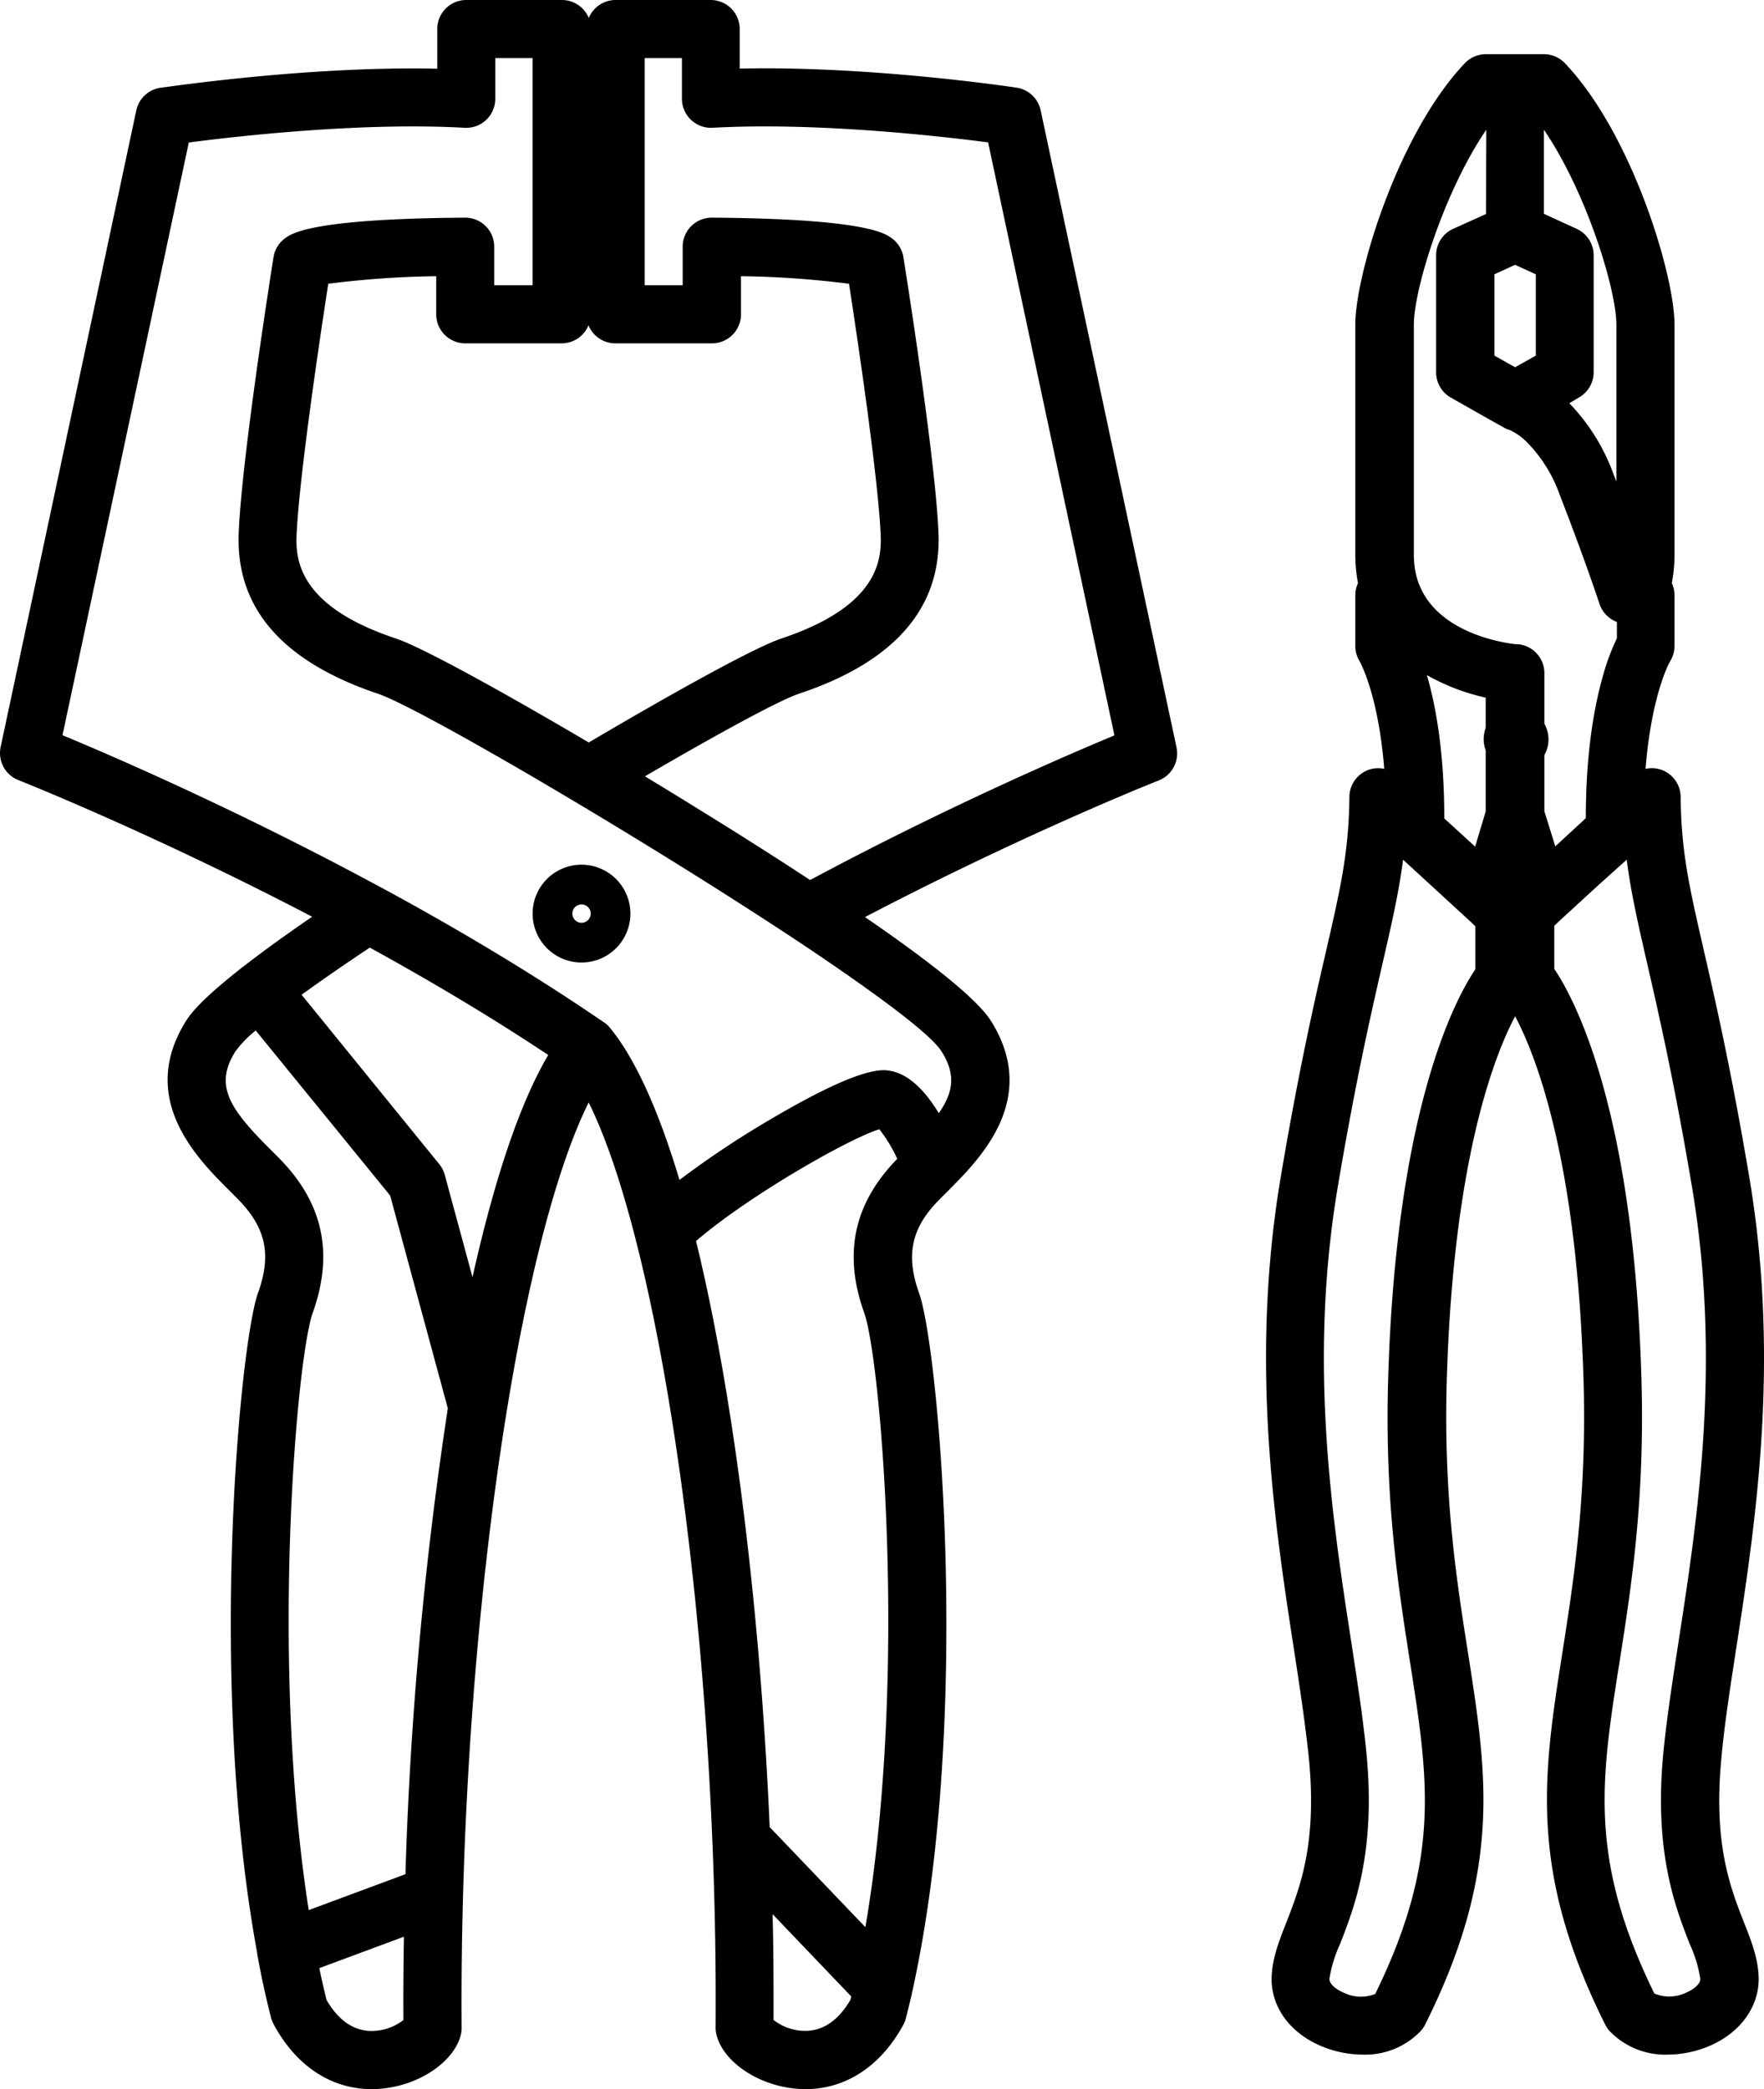
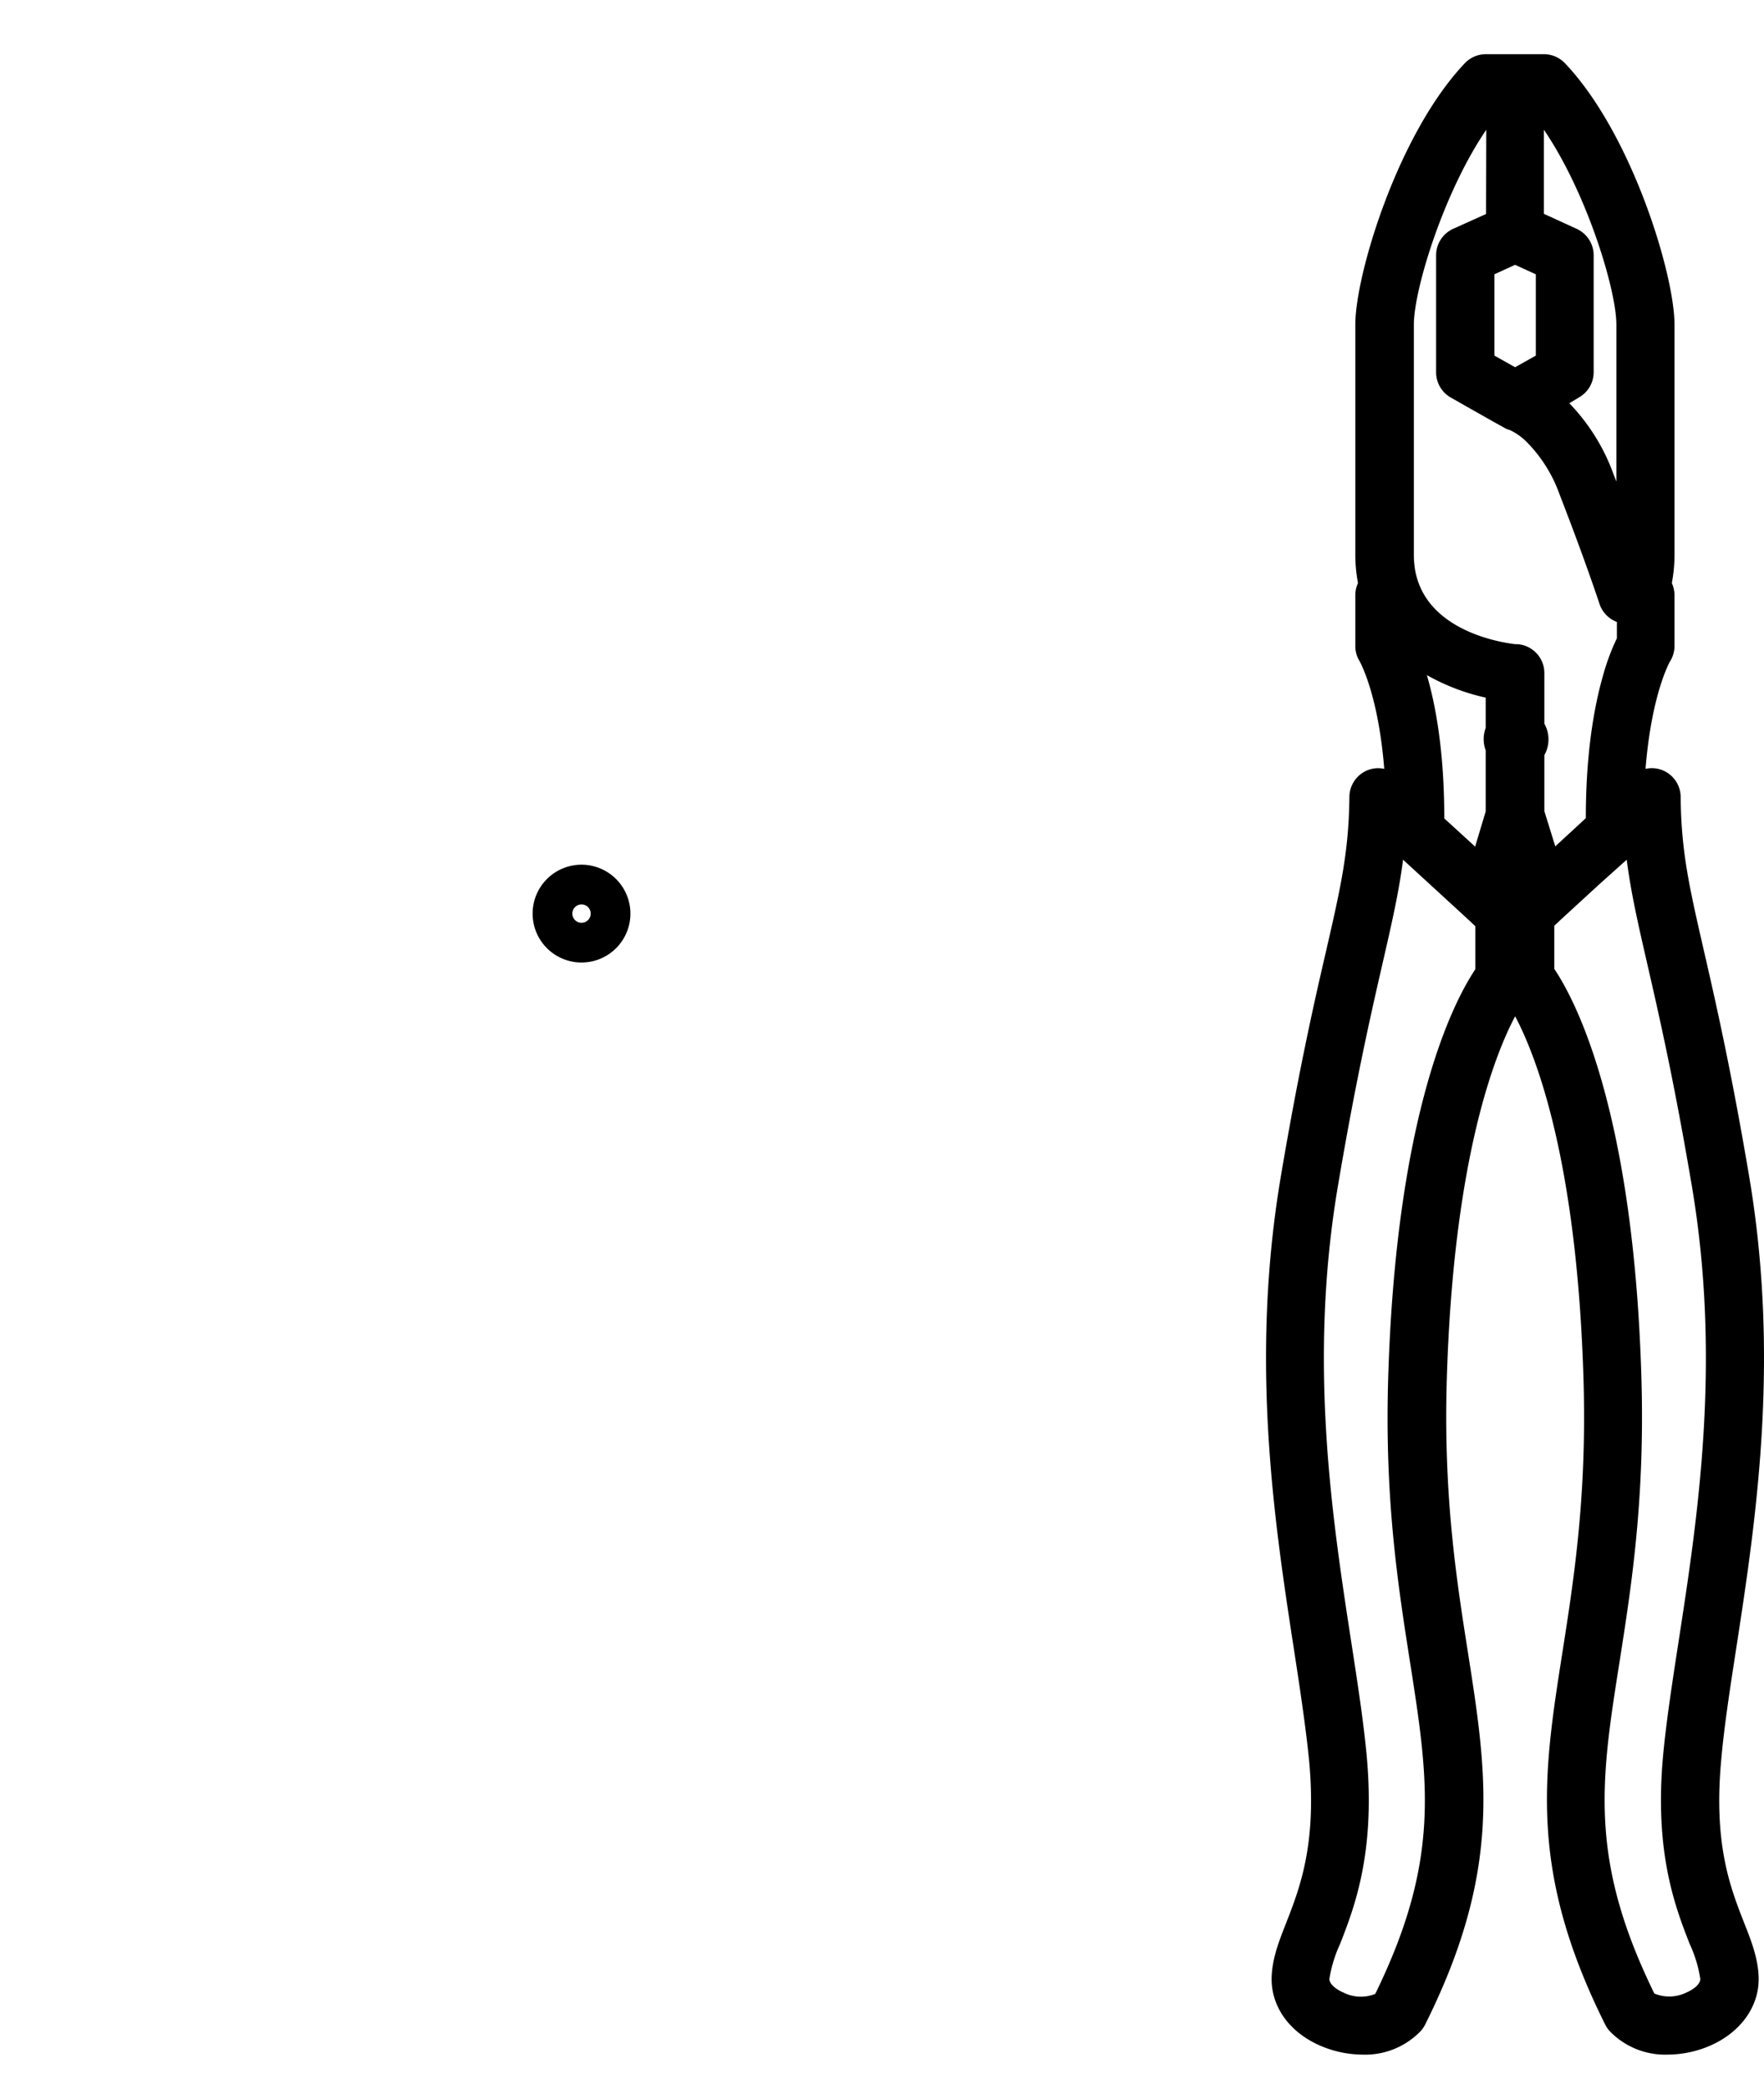
<svg xmlns="http://www.w3.org/2000/svg" viewBox="0 0 303.74 359.65">
  <g data-name="Layer 2">
    <g data-name="Layer 1">
-       <path d="M179.19 19a5 5 0 00-4.14-3.91c-1.1-.16-25.35-3.78-47.68-3.28V5a5 5 0 00-5-5H106a5 5 0 00-4.62 3.09A5 5 0 0096.71 0H80.29a5 5 0 00-5 5v6.83C53 11.33 28.71 15 27.61 15.11A5 5 0 0023.47 19L.11 128.6a5 5 0 003.06 5.7c.34.13 23 9.12 50.58 23.52-4.39 3-8.43 5.92-11.84 8.57-.08.06-.17.1-.25.17l-.14.13c-4.64 3.64-8.05 6.76-9.44 9-8.5 13.44 1.92 23.79 7.46 29.31l1.56 1.57c4.71 4.86 5.68 9.51 3.33 16-3.16 8.82-8.67 67.54-.14 113.66v.14q1 5.61 2.37 10.93a4.88 4.88 0 00.45 1.17C51 355.7 57.06 359.65 64 359.65a18.72 18.72 0 002.46-.17c6.29-.82 11.83-4.79 12.9-9.23a4.85 4.85 0 00.13-1.2c-.45-65.3 9.24-133.79 21.87-159.26 12.63 25.47 22.32 94 21.86 159.26a5.39 5.39 0 00.14 1.2c1.07 4.44 6.61 8.41 12.89 9.23a19 19 0 002.47.17c6.91 0 12.95-3.95 16.83-11.09a4.88 4.88 0 00.45-1.17c.34-1.34.66-2.7 1-4.07v-.08c10.51-47 4.59-111.32 1.27-120.58-2.34-6.54-1.38-11.19 3.33-16 .49-.5 1-1 1.57-1.57l.77-.78c5.69-5.72 14.78-15.73 6.67-28.59-2.44-3.86-11-10.53-21.67-17.84 27.54-14.4 50.23-23.39 50.58-23.52a5 5 0 003.06-5.7zm-77.86 37a5 5 0 004.67 3.11h16.59a5 5 0 005-5v-6.56a163.18 163.18 0 0118.6 1.3c1.33 8.63 5.05 33.38 5.46 43.44.2 5-1.35 12.38-17.13 17.64-4.49 1.5-18.22 9.08-33.14 17.89-14.98-8.82-28.7-16.39-33.19-17.89-15.78-5.26-17.33-12.59-17.13-17.64.41-10.06 4.13-34.81 5.46-43.44a163 163 0 0118.59-1.3v6.56a5 5 0 005 5h16.6a5 5 0 004.62-3.11zm45.1 288.29c-2 3.39-4.46 5.17-7.41 5.32a8.83 8.83 0 01-5.82-1.87c0-6 0-12.06-.17-18.21l13.54 14.16c-.04.22-.09.42-.14.62zm-13.9-29.75c-1.59-36.37-6-73.53-12.68-100.89 9.21-7.92 26.41-17.67 31.56-19.24a25.14 25.14 0 013.09 5.1l-.13.12c-7.38 7.62-9.2 16.25-5.56 26.39 2.81 7.84 7.61 62.44.2 105.75zM162.12 181c2.43 3.85 2.14 6.9-.47 10.64-2.07-3.42-4.79-6.52-8.1-7.24-1.48-.32-4.94-1.07-20.63 8.15A161.54 161.54 0 00117 203.13c-2.63-8.76-5.55-16.1-8.75-21.51a37.11 37.11 0 00-3.13-4.57 4.85 4.85 0 00-1.05-1c-.91-.62-1.82-1.24-2.74-1.85-9.22-6.2-18.82-12-28.22-17.29q-5-2.82-9.94-5.44c-23.35-12.49-44-21.42-52.41-24.9L32.51 24.53C40.7 23.47 62.1 21 80 22a5 5 0 005.28-5v-7h6.42v39.11h-6.6v-6.64a5 5 0 00-5-5c-26.43.18-29.87 2.71-31 3.54a5 5 0 00-2 3.24c-.23 1.42-5.53 34.83-6 47.64s7.54 22 23.95 27.53c3.37 1.12 13.75 6.76 26.55 14.23 3.13 1.83 6.4 3.77 9.76 5.78 9.29 5.57 19.17 11.68 28.22 17.52 3.28 2.11 6.45 4.18 9.44 6.18C151 171.18 160.23 178 162.12 181zm-121.58 0a19.23 19.23 0 013.49-3.6l23.15 28.42 9.93 36.63a663.84 663.84 0 00-7.3 80.2l-16.65 6.18C46.46 286 51.1 233.7 53.85 226c3.63-10.14 1.81-18.78-5.57-26.39-.52-.54-1.09-1.1-1.68-1.69-7.26-7.2-9.7-11.15-6.06-16.92zm28.92 166.76a9 9 0 01-5.83 1.87c-2.94-.15-5.43-1.93-7.4-5.32-.45-1.8-.86-3.63-1.25-5.49l14.57-5.41c-.08 4.84-.12 9.59-.09 14.35zm11.9-127.89l-4.8-17.7a5.09 5.09 0 00-1-1.85l-23.63-29.07c3.4-2.46 7.38-5.21 11.74-8.12 10.15 5.58 20.66 11.79 30.73 18.49-5.06 8.57-9.4 21.97-13.04 38.25zm58.13-68.37c-6.3-4.14-12.85-8.28-19-12.07-3.07-1.91-6.24-3.85-9.44-5.78 12.8-7.47 23.18-13.11 26.55-14.23 16.42-5.48 24.48-14.74 24-27.53s-5.82-46.22-6.05-47.64a5 5 0 00-2-3.24c-1.13-.83-4.56-3.36-31-3.54a5 5 0 00-5 5v6.64H111V10h6.42v7a5 5 0 001.56 3.63 5 5 0 003.66 1.37c17.92-1 39.32 1.45 47.5 2.51l21.75 102.09c-8.36 3.48-29.05 12.4-52.4 24.9z" />
      <path d="M100.13 148.86a8.42 8.42 0 108.42 8.42 8.43 8.43 0 00-8.42-8.42zm0 10a1.58 1.58 0 111.58-1.58 1.58 1.58 0 01-1.58 1.58zm198.74 125.48c3.43-22.25 7.7-49.95 2.31-81.85-3.11-18.41-5.81-30.21-7.79-38.83-2.52-11-3.91-17-4-26.48a5 5 0 00-3-4.53 4.94 4.94 0 00-3.05-.29c1.05-13 4.2-18.47 4.21-18.48a5 5 0 00.78-2.69v-8.74a5.1 5.1 0 00-.46-2.07 26 26 0 00.46-4.89v-39.6c0-8.63-7.34-32.88-18.86-45a5 5 0 00-3.62-1.56h-10a5 5 0 00-3.63 1.56c-11.51 12.12-18.85 36.37-18.85 45v39.6a26 26 0 00.46 4.89 4.94 4.94 0 00-.46 2.07v8.74a4.8 4.8 0 00.74 2.63c0 .06 3.2 5.51 4.24 18.54a4.91 4.91 0 00-3 .29 5 5 0 00-3 4.53c-.1 9.44-1.48 15.5-4 26.48-2 8.62-4.69 20.42-7.8 38.83-5.38 31.9-1.11 59.6 2.31 81.85 1.05 6.8 2 13.22 2.55 18.71 1.34 14.44-1.58 21.91-3.92 27.92-1.27 3.23-2.36 6-2.52 9.19-.25 5.13 3 9.77 8.57 12.1a18.61 18.61 0 007.11 1.45 13.24 13.24 0 009.92-4 5 5 0 00.82-1.17c13.26-26.52 10.67-43 7.39-63.95-2-12.69-4.25-27.08-3.66-47.13 1.14-38 8.26-55.89 11.77-62.5 3.54 6.66 10.64 24.59 11.77 62.5.6 20.05-1.66 34.44-3.65 47.13-3.28 20.91-5.87 37.43 7.39 63.95a5 5 0 00.81 1.17 13.27 13.27 0 009.92 4 18.63 18.63 0 007.12-1.45c5.53-2.33 8.81-7 8.56-12.1-.15-3.16-1.24-6-2.51-9.19-2.35-6-5.27-13.48-3.93-27.92.47-5.49 1.45-11.91 2.5-18.71zm-8.56 58.71a6.66 6.66 0 01-5.45.14c-11.34-23.13-9.22-36.68-6-57.06 2.06-13.13 4.39-28 3.77-49-1.37-46-11.38-64.95-15-70.33v-7.42l1-.95 6.69-6.14 4.78-4.29c.71 5.57 1.92 10.88 3.54 17.94 1.95 8.5 4.62 20.13 7.68 38.26 5.12 30.3 1 57.11-2.33 78.66-1.07 6.95-2.08 13.52-2.62 19.31-1.56 16.79 2.13 26.23 4.57 32.48a22.38 22.38 0 011.83 6c.05.92-1.2 1.87-2.46 2.4zm-58.93 0c-1.26-.53-2.51-1.48-2.47-2.4a22.85 22.85 0 011.84-6c2.44-6.25 6.13-15.69 4.57-32.48-.54-5.79-1.55-12.36-2.62-19.31-3.32-21.55-7.45-48.36-2.33-78.66 3.06-18.13 5.72-29.76 7.67-38.26 1.62-7.06 2.84-12.37 3.55-17.94l4.75 4.36 6.69 6.14 1 .95v7.42c-3.61 5.38-13.61 24.33-15 70.33-.63 21 1.71 35.84 3.77 49 3.19 20.38 5.32 33.93-6 57.06a6.63 6.63 0 01-5.42-.21zm17.31-202.15c0-11.49-1.48-19.49-3-24.68a36.35 36.35 0 0010.13 3.88v5.22a5.47 5.47 0 000 3.85v10.52l-1.82 6.06-2.27-2.08zm29.63-58l-.51-1.32a34.51 34.51 0 00-7.59-12.16l1.66-1a5 5 0 002.53-4.34V43.94a5 5 0 00-2.92-4.54l-5.65-2.59V22.34c7.3 10.67 12.48 27.46 12.48 33.55zm-21-21.68v-14l3.56-1.63 3.57 1.63v14l-3.57 2zm-1.44-24.38l-5.68 2.56a5 5 0 00-2.92 4.54V64.1a5 5 0 002.53 4.34l2.32 1.32 5 2.83 1.81 1a3.35 3.35 0 001 .43 10.21 10.21 0 013.06 2.19 24.54 24.54 0 015.55 8.93c4.47 11.51 6.78 18.57 6.86 18.81a5 5 0 003 3.12v2.81a38.13 38.13 0 00-2.35 6.29c-1.5 5.19-3 13.19-3 24.68l-3 2.77-2.26 2.08-1.88-6.06V130a5.51 5.51 0 000-5.41v-8.71a5.5 5.5 0 00-.08-.91 5 5 0 00-4.5-4.07h-.41c-2-.23-10.05-1.48-14.51-6.82a12.61 12.61 0 01-2.89-7 14.85 14.85 0 01-.08-1.52V55.89c0-6.09 5.18-22.88 12.47-33.55z" />
    </g>
  </g>
</svg>